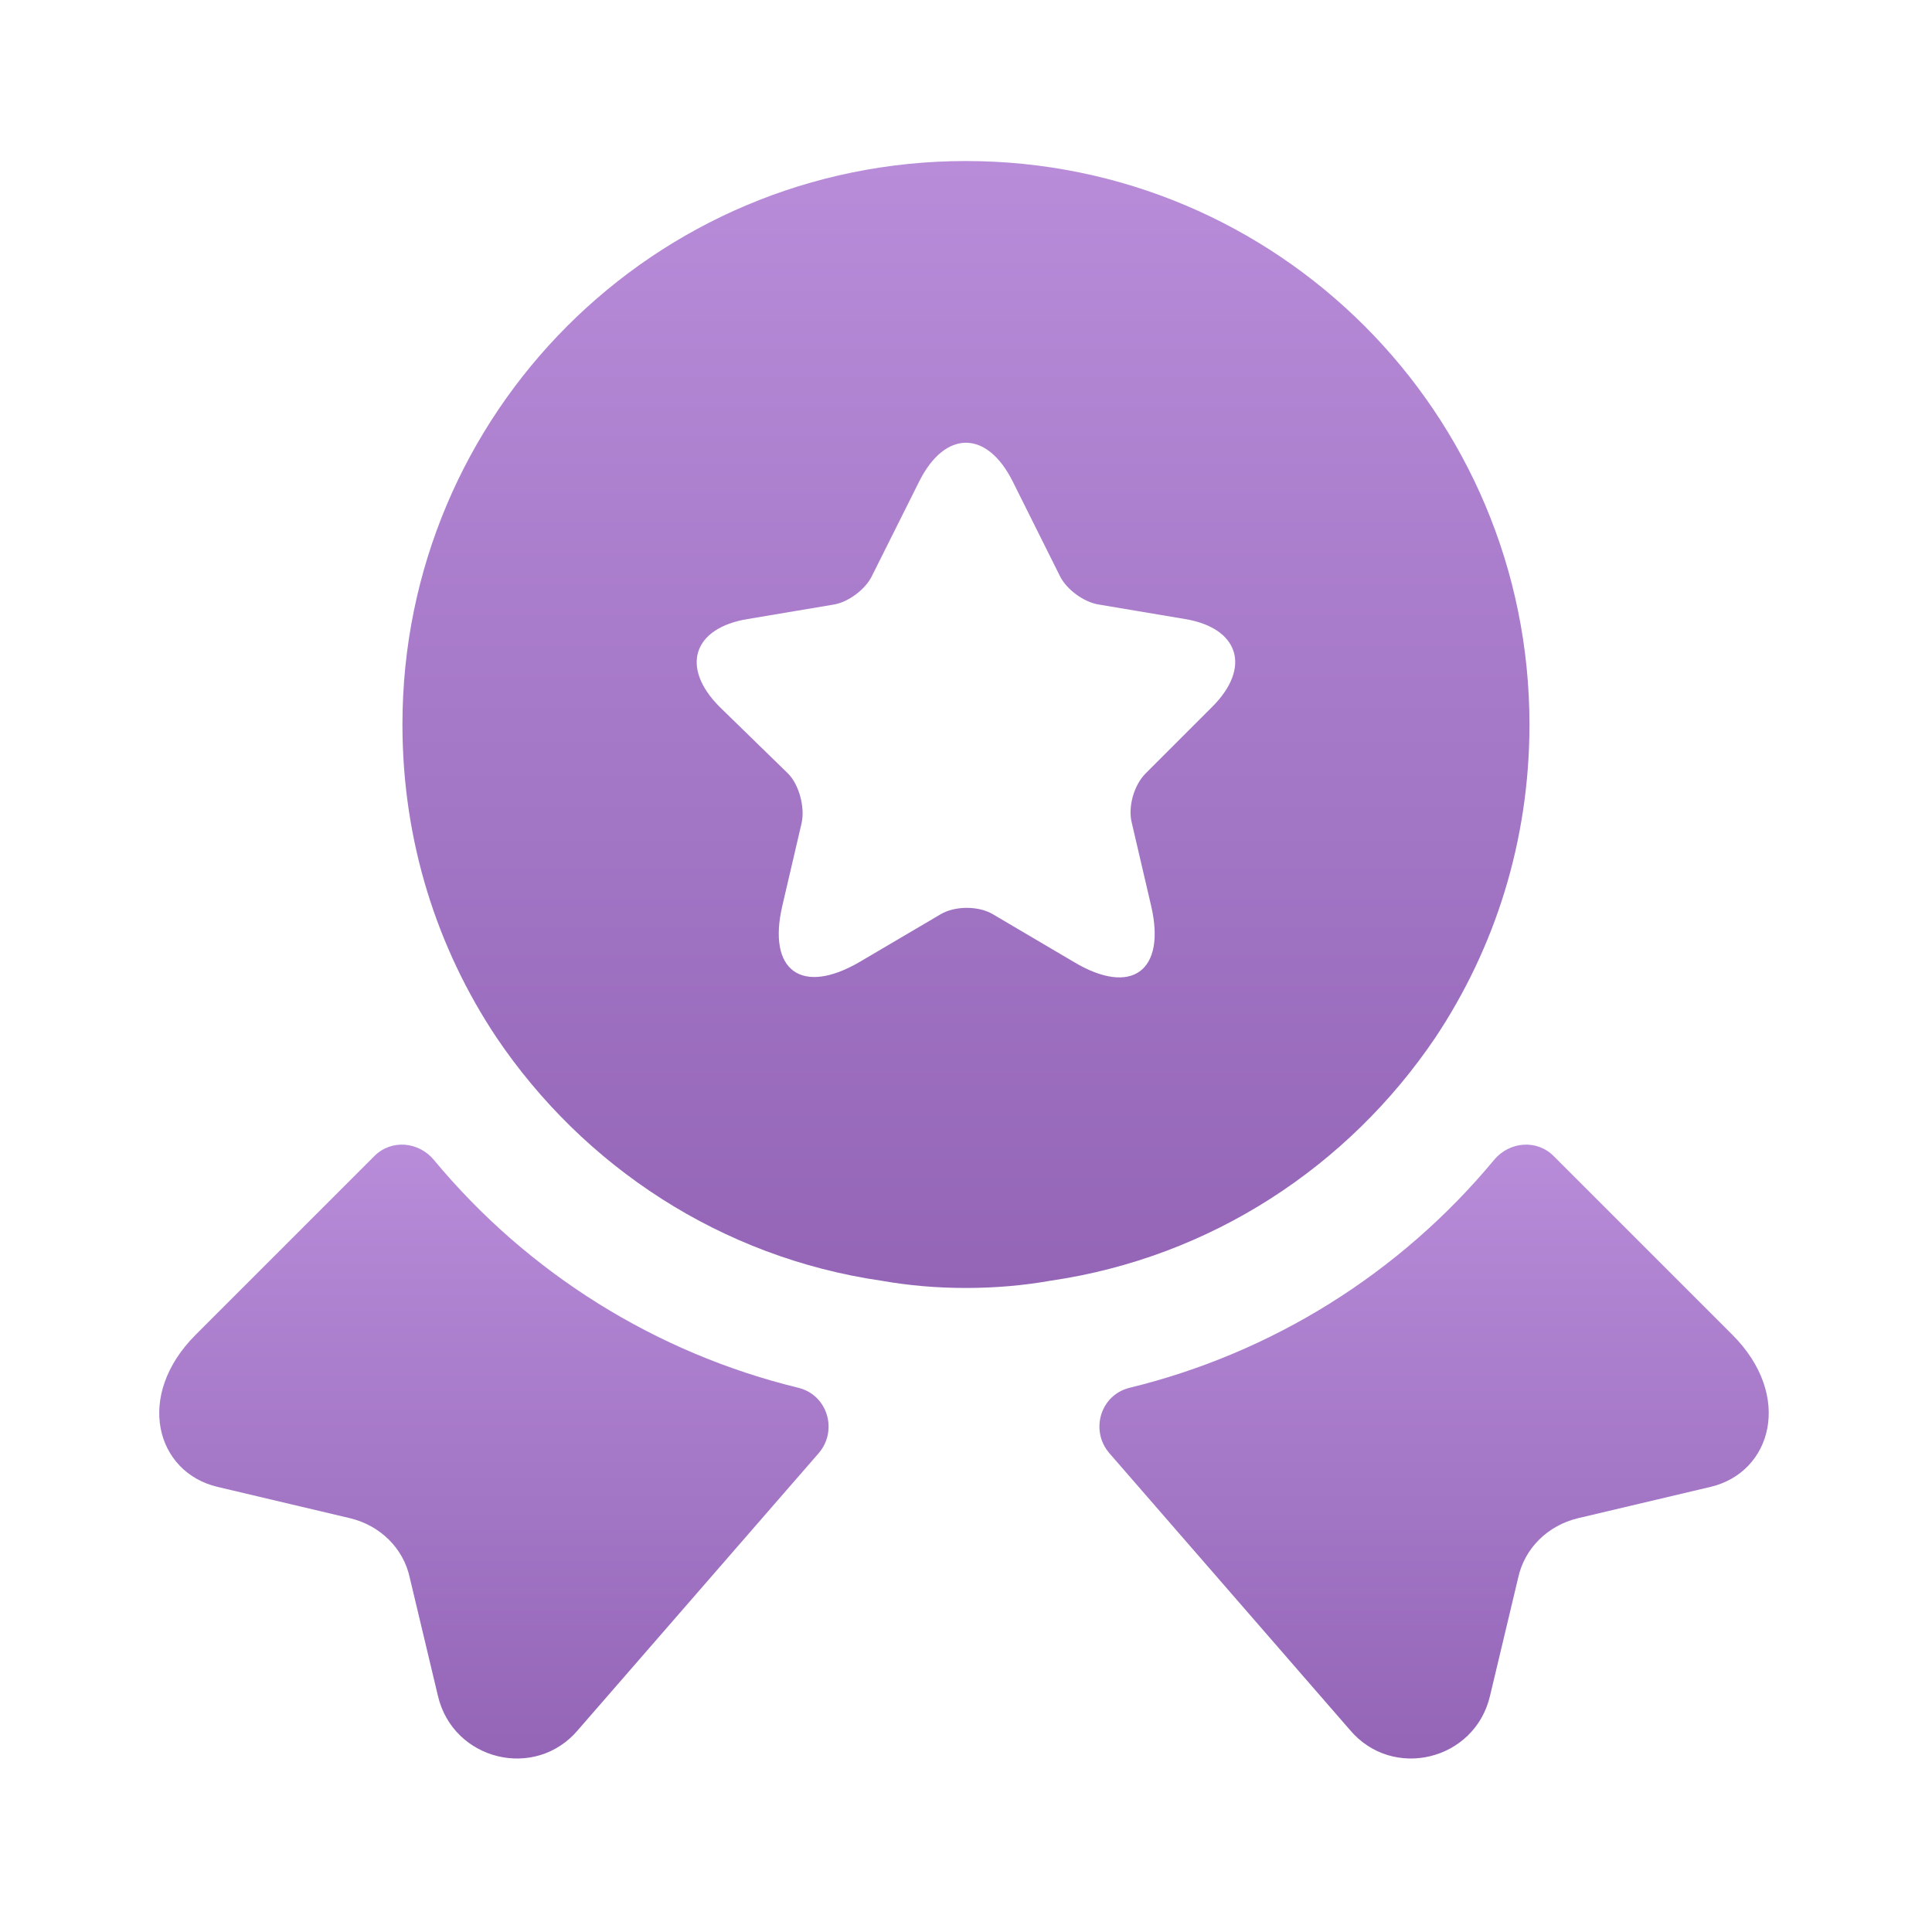
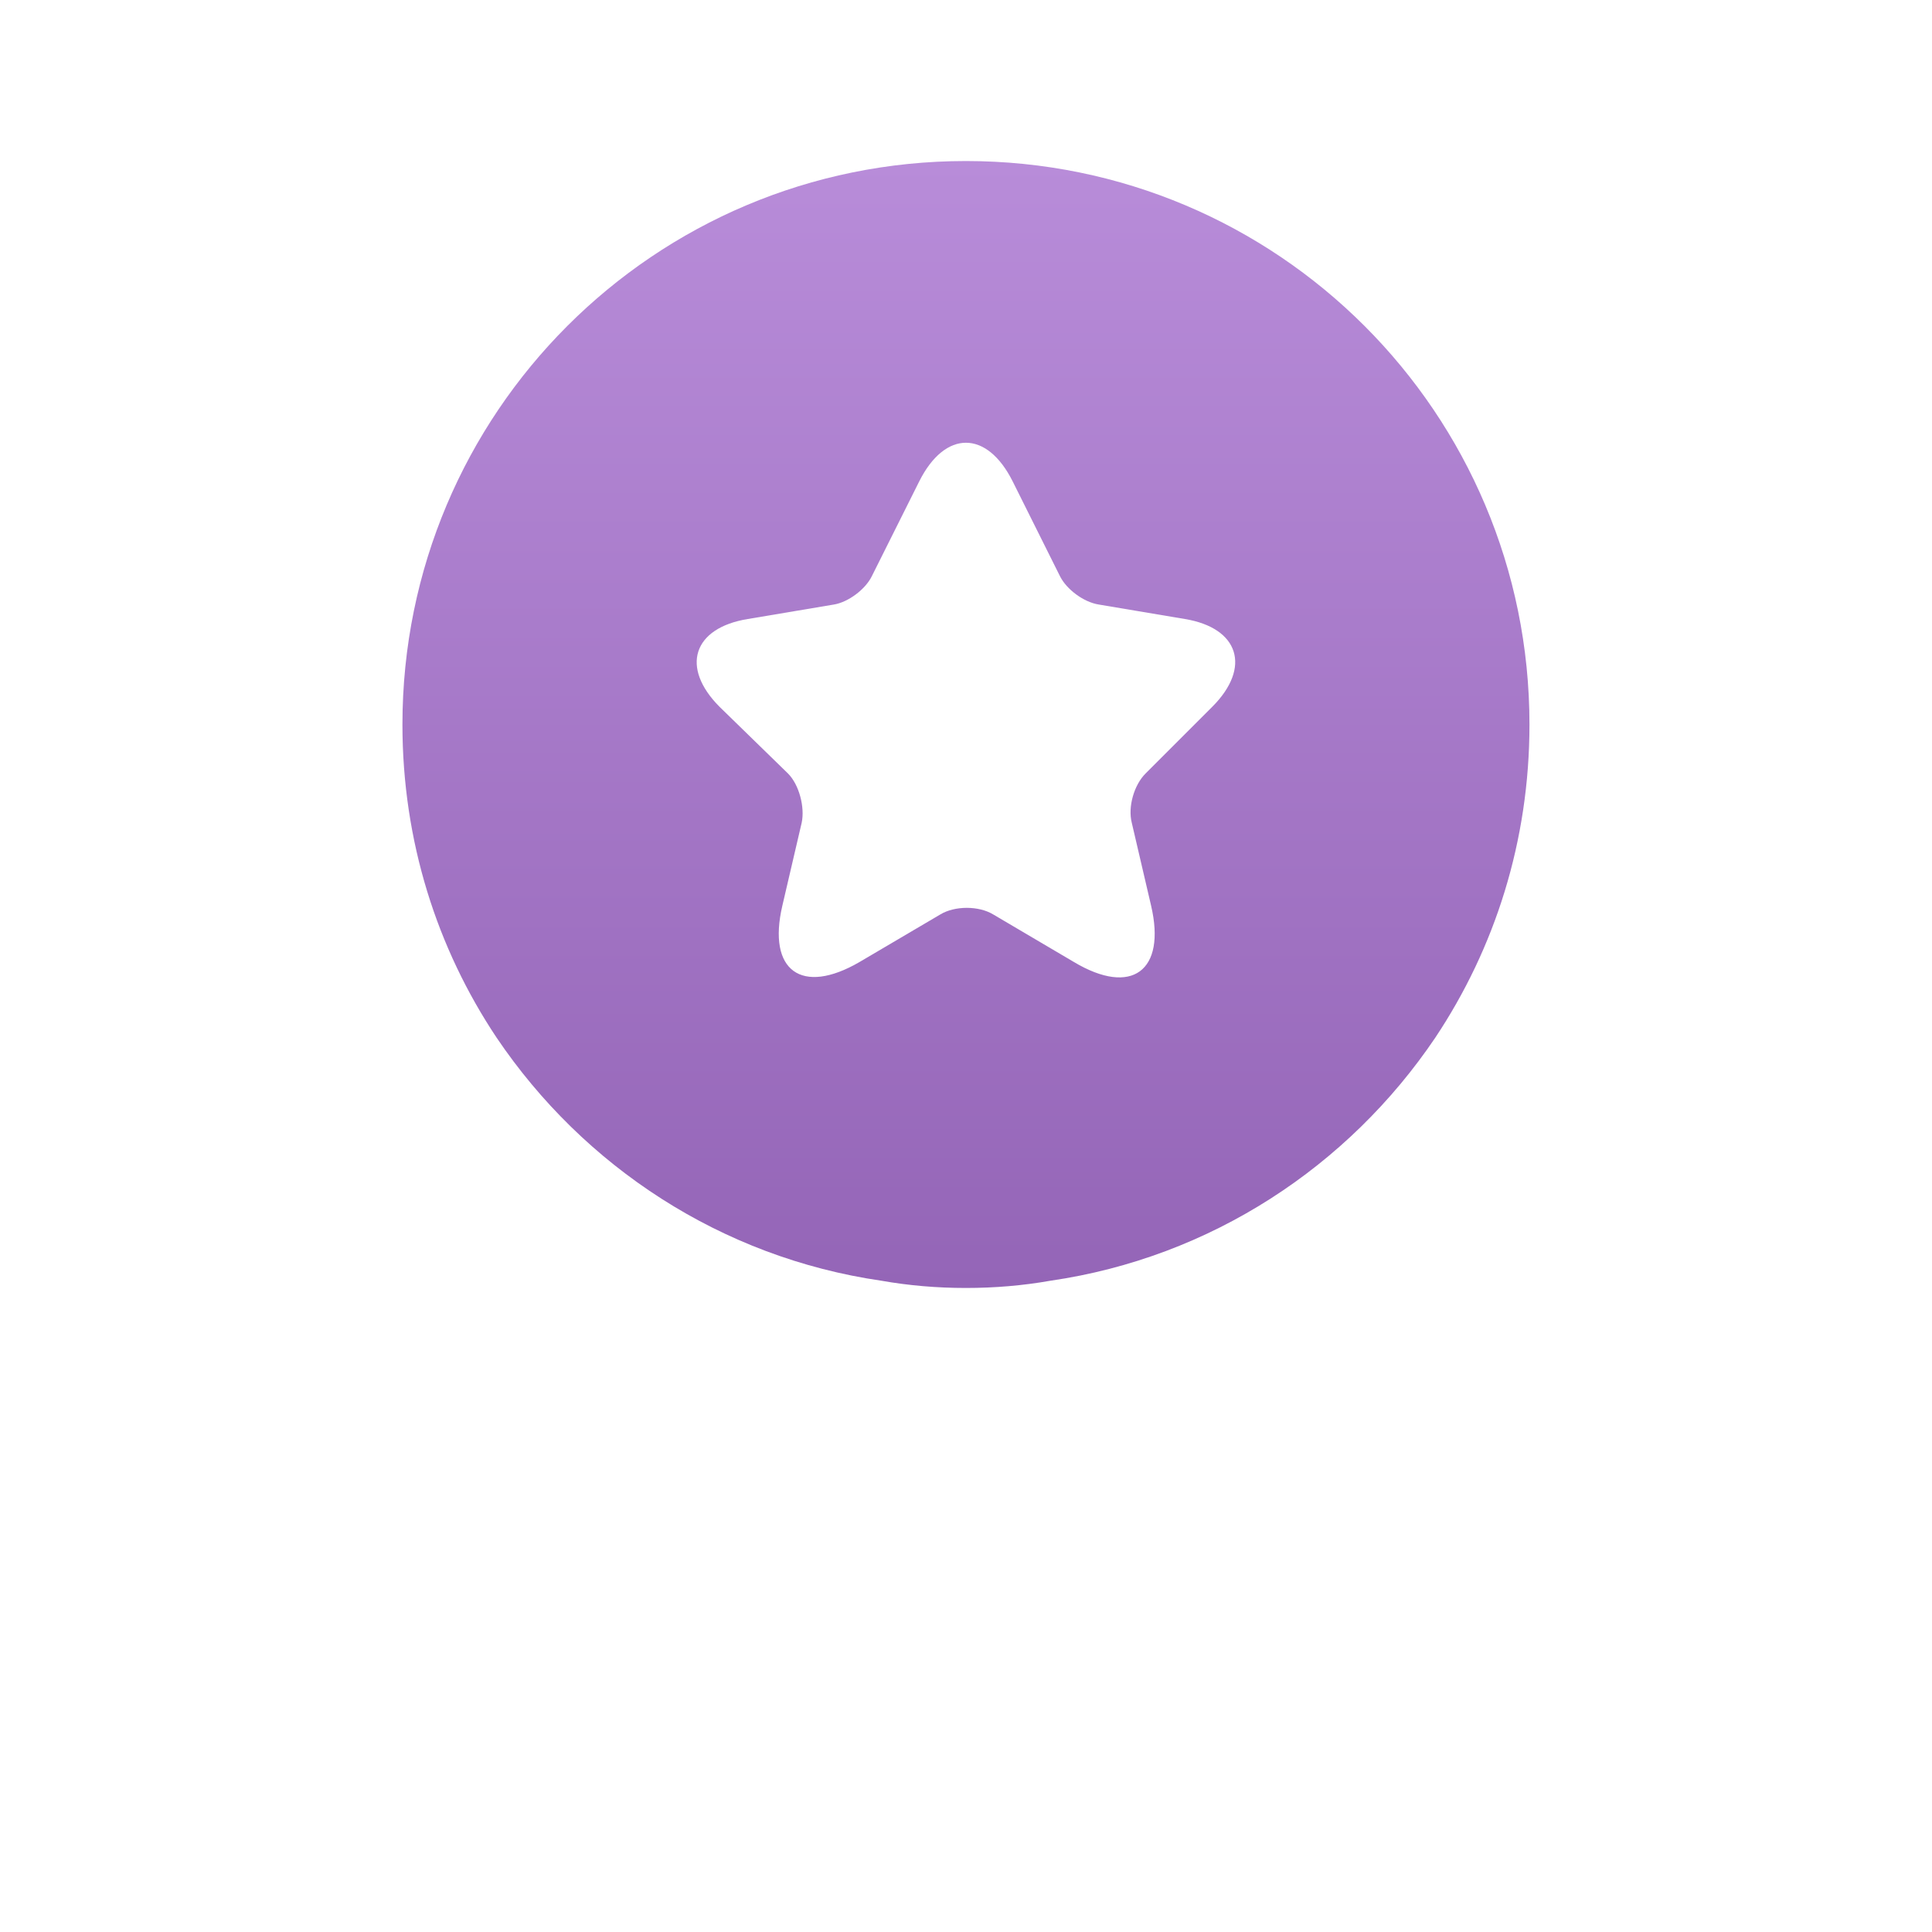
<svg xmlns="http://www.w3.org/2000/svg" width="20" height="20" viewBox="0 0 20 20" fill="none">
-   <path d="M17.708 15.392L16.333 15.717C16.024 15.792 15.783 16.025 15.716 16.333L15.424 17.558C15.266 18.225 14.416 18.433 13.974 17.908L11.483 15.042C11.283 14.808 11.391 14.442 11.691 14.367C13.166 14.008 14.491 13.183 15.466 12.008C15.624 11.817 15.908 11.792 16.083 11.967L17.933 13.817C18.566 14.45 18.341 15.242 17.708 15.392Z" fill="url(#paint0_linear_7661_1388)" />
-   <path d="M2.251 15.392L3.626 15.717C3.934 15.792 4.176 16.025 4.242 16.333L4.534 17.558C4.692 18.225 5.542 18.433 5.984 17.908L8.476 15.042C8.676 14.808 8.567 14.442 8.267 14.367C6.792 14.008 5.467 13.183 4.492 12.008C4.334 11.817 4.051 11.792 3.876 11.967L2.026 13.817C1.392 14.45 1.617 15.242 2.251 15.392Z" fill="url(#paint1_linear_7661_1388)" />
  <path d="M9.999 1.667C6.774 1.667 4.166 4.275 4.166 7.5C4.166 8.708 4.524 9.817 5.141 10.742C6.041 12.075 7.466 13.017 9.124 13.258C9.408 13.308 9.699 13.333 9.999 13.333C10.299 13.333 10.591 13.308 10.874 13.258C12.533 13.017 13.958 12.075 14.858 10.742C15.474 9.817 15.833 8.708 15.833 7.5C15.833 4.275 13.224 1.667 9.999 1.667ZM12.549 7.317L11.858 8.008C11.741 8.125 11.674 8.35 11.716 8.517L11.916 9.375C12.074 10.05 11.716 10.317 11.116 9.958L10.283 9.467C10.133 9.375 9.883 9.375 9.733 9.467L8.899 9.958C8.299 10.308 7.941 10.05 8.099 9.375L8.299 8.517C8.333 8.358 8.274 8.125 8.158 8.008L7.449 7.317C7.041 6.908 7.174 6.5 7.741 6.408L8.633 6.258C8.783 6.233 8.958 6.1 9.024 5.967L9.516 4.983C9.783 4.45 10.216 4.45 10.483 4.983L10.974 5.967C11.041 6.1 11.216 6.233 11.374 6.258L12.266 6.408C12.824 6.5 12.958 6.908 12.549 7.317Z" fill="url(#paint2_linear_7661_1388)" />
  <defs>
    <linearGradient id="paint0_linear_7661_1388" x1="14.845" y1="11.849" x2="14.845" y2="18.204" gradientUnits="userSpaceOnUse">
      <stop stop-color="#B88CD9" />
      <stop offset="1" stop-color="#9465B7" />
    </linearGradient>
    <linearGradient id="paint1_linear_7661_1388" x1="5.113" y1="11.849" x2="5.113" y2="18.204" gradientUnits="userSpaceOnUse">
      <stop stop-color="#B88CD9" />
      <stop offset="1" stop-color="#9465B7" />
    </linearGradient>
    <linearGradient id="paint2_linear_7661_1388" x1="9.999" y1="1.667" x2="9.999" y2="13.333" gradientUnits="userSpaceOnUse">
      <stop stop-color="#B88CD9" />
      <stop offset="1" stop-color="#9465B7" />
    </linearGradient>
  </defs>
</svg>